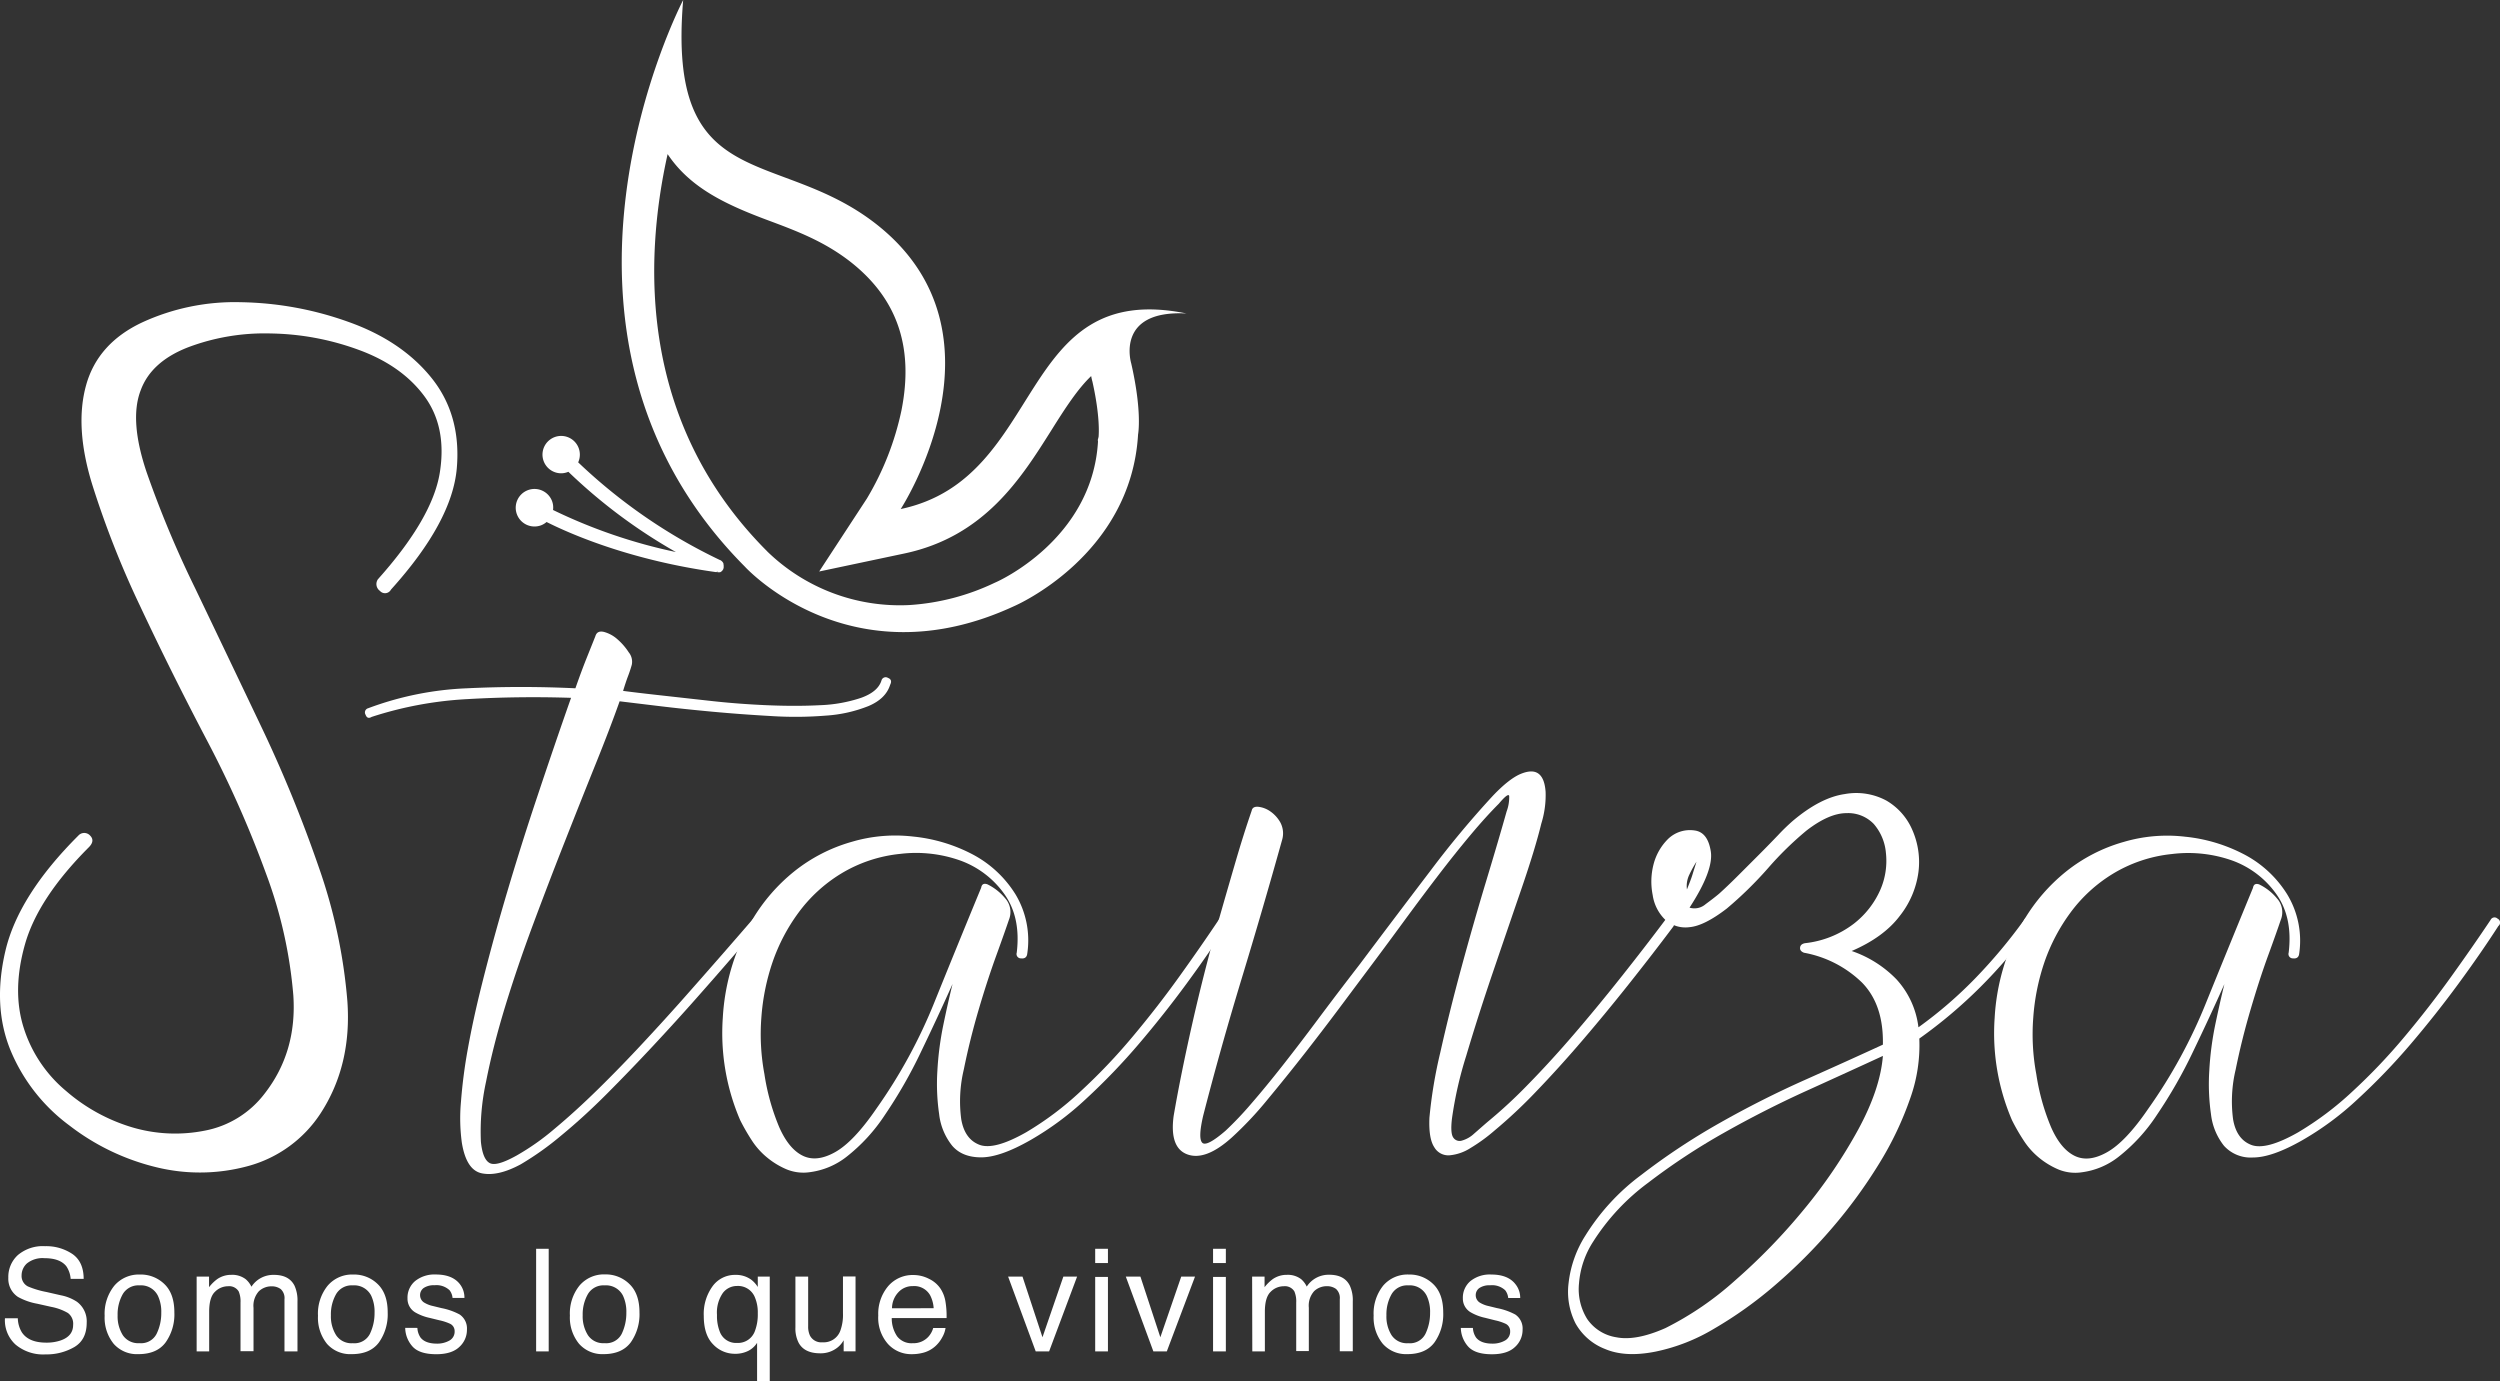
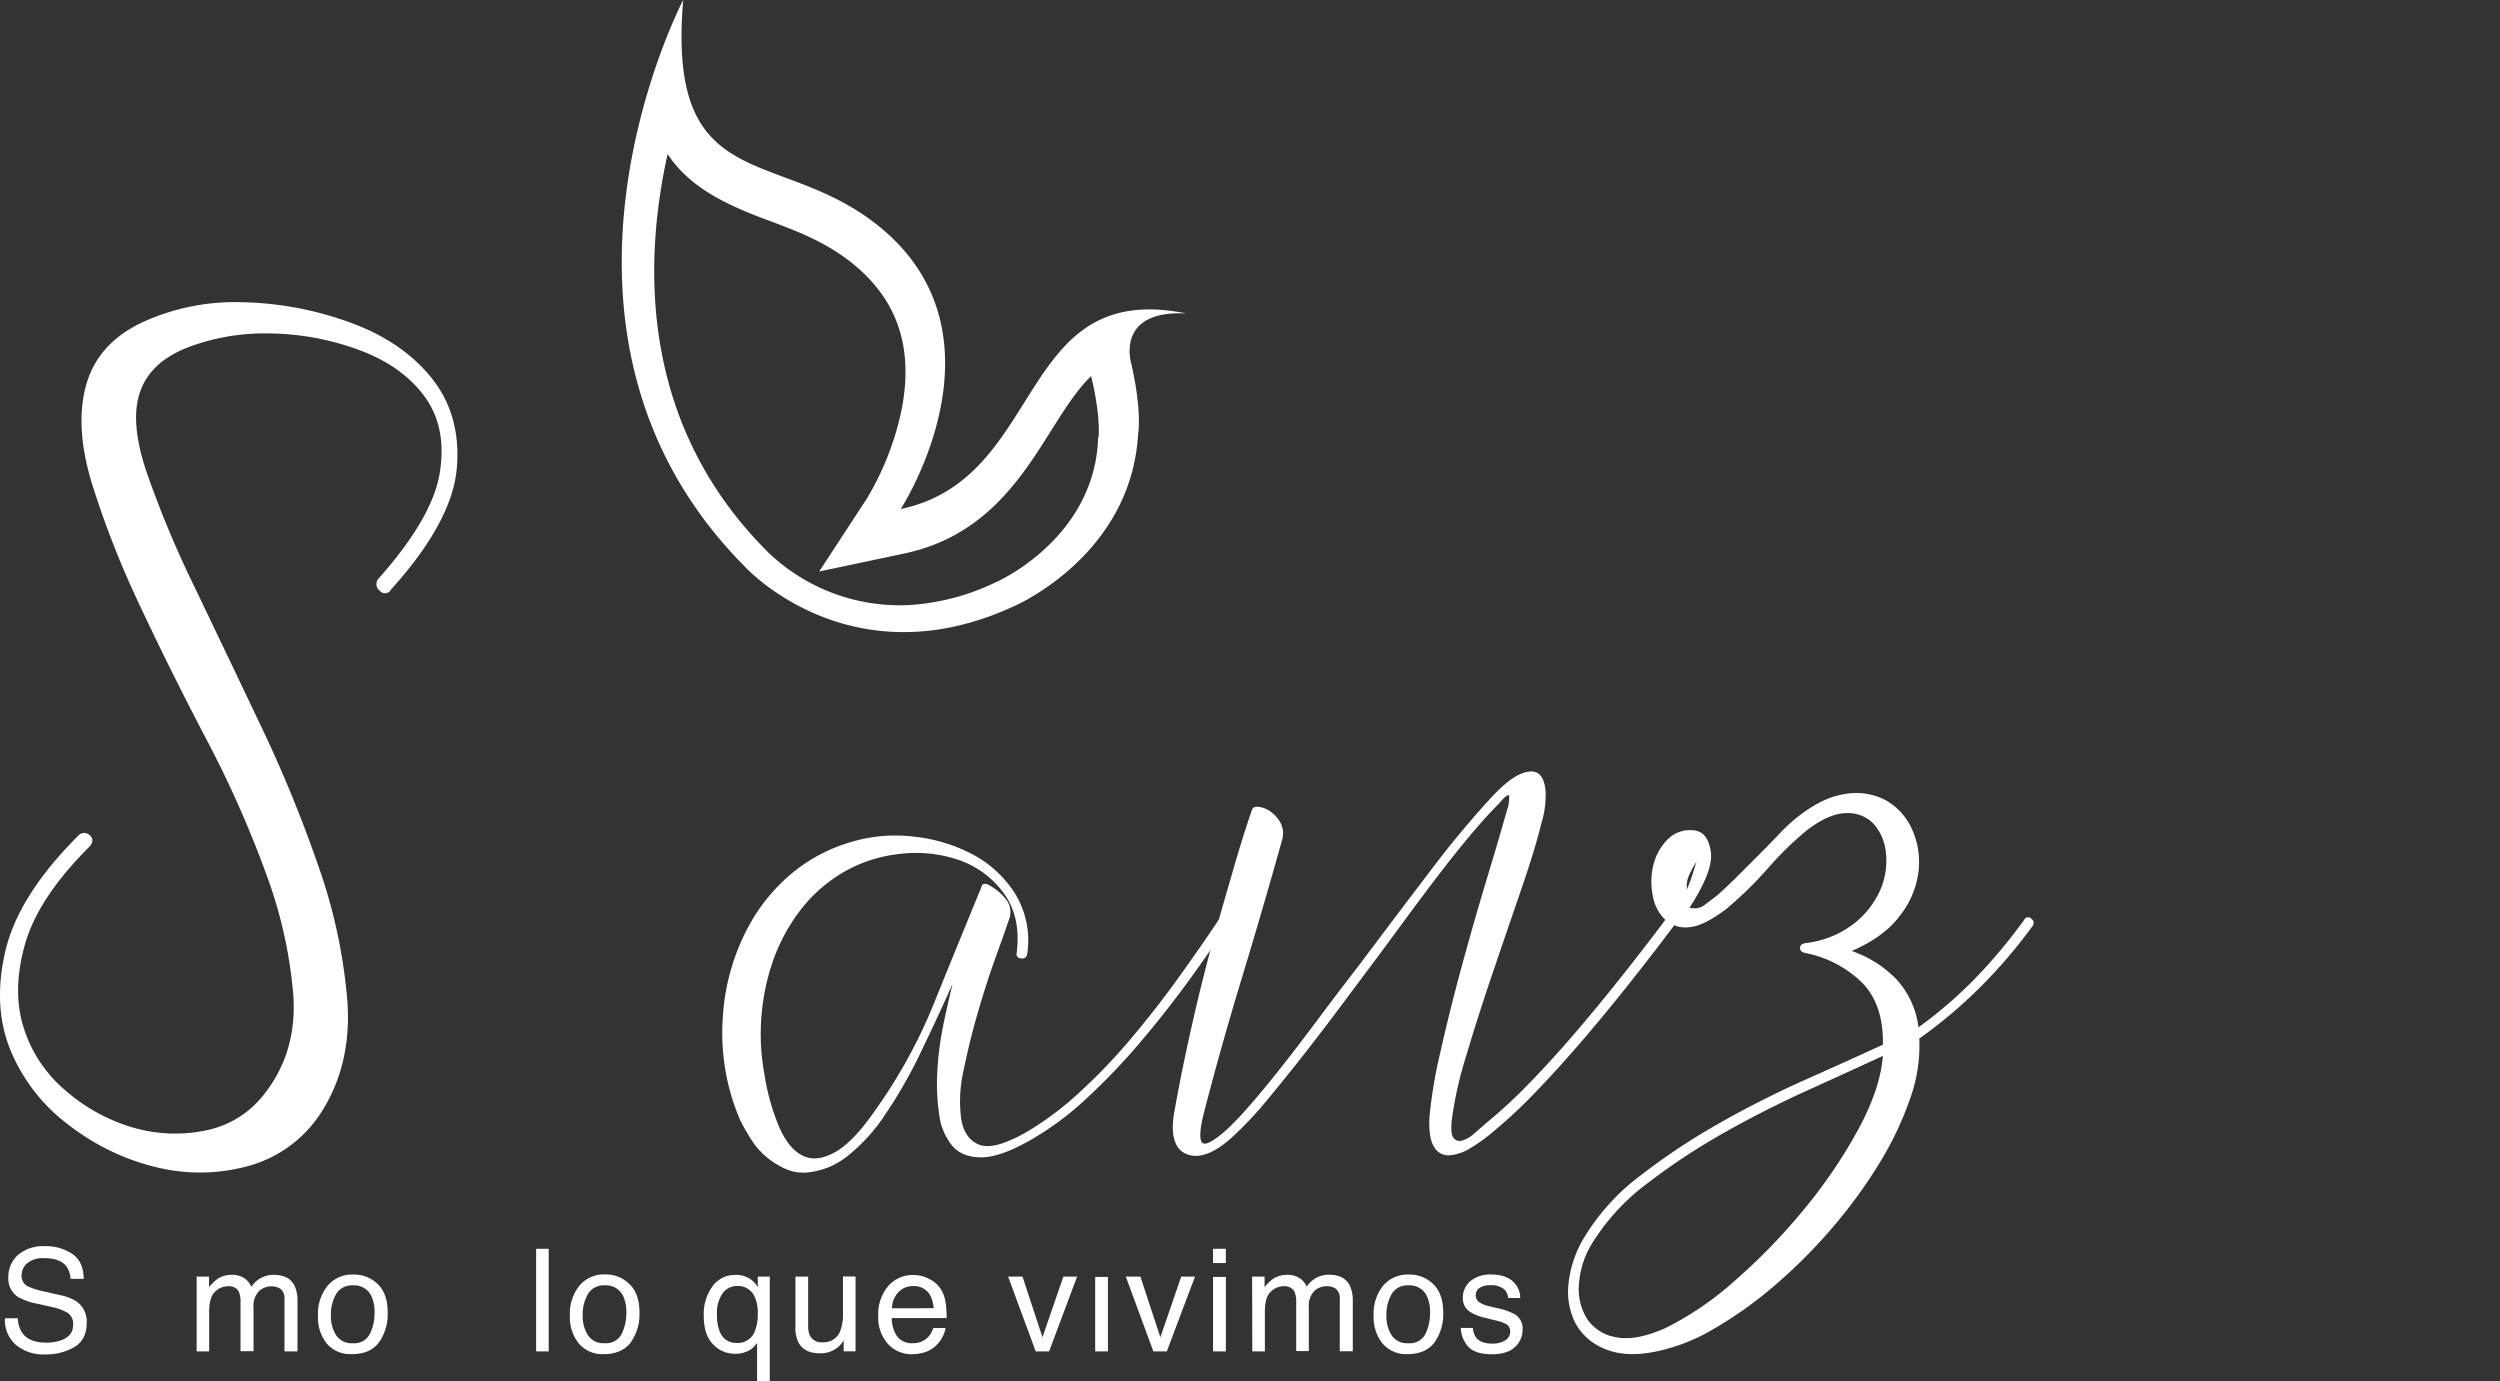
<svg xmlns="http://www.w3.org/2000/svg" id="Capa_1" data-name="Capa 1" viewBox="0 0 576.68 318.61">
  <rect x="0" y="0" width="576.68" height="318.61" fill="#333333" stroke="none" />
  <defs>
    <style>.cls-1{fill:#fff;}</style>
  </defs>
  <title>stanza</title>
  <path class="cls-1" d="M90.19,136a1.55,1.55,0,0,1-2.55.3,1.93,1.93,0,0,1-.45-2.7q12.61-14.11,14.27-24.64T97.85,91.34Q92.6,84.29,82.68,80.68A61.4,61.4,0,0,0,62.4,76.92a50,50,0,0,0-18.93,3.16q-8.56,3.3-11,9.91-2.7,6.92,1.35,18.93A241.19,241.19,0,0,0,45,135.66q7.06,14.73,15,31.4A309.89,309.89,0,0,1,73.52,200a123.39,123.39,0,0,1,6.61,30.95q1.05,14.73-6.16,25.84a29,29,0,0,1-16.68,12.17,42.17,42.17,0,0,1-21.18.3A53.21,53.21,0,0,1,16,259.61,41.16,41.16,0,0,1,2.45,242.33q-4.2-10.22-1.2-23t16.83-26.59a1.82,1.82,0,0,1,2.7,0c.8.8.7,1.71-.3,2.71Q8.77,207.18,5.76,217.84t-.3,19.23a31.13,31.13,0,0,0,9.76,14.57,41.28,41.28,0,0,0,15.33,8.42,34.87,34.87,0,0,0,16.67.75,22.6,22.6,0,0,0,13.83-8.56q7.5-9.62,6.61-22.69a104.8,104.8,0,0,0-6.31-28.09,247.7,247.7,0,0,0-13.67-30.8q-8.28-15.78-15.33-30.8a215.41,215.41,0,0,1-11.12-28.25q-4.05-13.22-1.35-22.83T32.8,74.37a51.07,51.07,0,0,1,22.69-4.66,76.88,76.88,0,0,1,24.79,4.51Q92.6,78.57,99.51,87.14T105.37,108Q104.31,120.35,90.19,136Z" />
-   <path class="cls-1" d="M145.73,153.37q-.4,1.41-.9,2.7c-.33.87-.7,2-1.1,3.3q3,.4,8.4,1l11.7,1.3q6.3.71,13,1t12.3,0a33.46,33.46,0,0,0,9.5-1.7q3.9-1.4,4.7-4a1,1,0,0,1,1.5-.6c.73.27.9.8.5,1.6-.67,2.14-2.33,3.77-5,4.9a32,32,0,0,1-9.8,2.2,87.28,87.28,0,0,1-12.7.1q-6.9-.39-13.5-1t-12.3-1.3l-9.1-1.1q-2.2,6.21-5.5,14.4t-7,17.6q-3.71,9.4-7.4,19.3t-6.5,19.1q-2.81,9.21-4.4,17.3a53.76,53.76,0,0,0-1.2,13.9c.27,2.67.93,4.3,2,4.9s3.13,0,6.2-1.7a56.26,56.26,0,0,0,8.8-6.2q4.8-4,10-9.1t10.4-10.7q5.21-5.59,9.9-10.9t8.7-9.9q4-4.59,6.6-7.6c.53-.66,1.07-.73,1.6-.2s.47,1.14-.2,1.8q-2.2,2.61-5.9,6.9t-8.4,9.6q-4.69,5.31-10,11t-10.6,11q-5.29,5.31-10.5,9.6a68.48,68.48,0,0,1-9.4,6.7q-5.2,2.81-8.9,2.1c-2.47-.46-4-2.83-4.7-7.1a42.11,42.11,0,0,1-.2-9.4,119,119,0,0,1,1.6-12.3q1.2-6.69,3.1-14.3t4.1-15.4q4-14,8.5-27.5t8.1-23.7q-12.19-.39-24,.3a85.67,85.67,0,0,0-22,4.1c-.67.4-1.13.24-1.4-.5a1,1,0,0,1,.6-1.5,73.11,73.11,0,0,1,22.8-4.6q12.4-.6,25,0c.93-2.66,1.8-5,2.6-7s1.47-3.66,2-5c.27-.93.93-1.26,2-1a7.65,7.65,0,0,1,3.1,1.7,14.1,14.1,0,0,1,2.6,3A3.43,3.43,0,0,1,145.73,153.37Z" />
  <path class="cls-1" d="M236.93,220.17c-.14.67-.6,1-1.4.9a1,1,0,0,1-1-1.3q1-8.19-2.9-13.6a21.36,21.36,0,0,0-10.2-7.7,30.47,30.47,0,0,0-13.8-1.5,32.58,32.58,0,0,0-13.7,4.6,34.47,34.47,0,0,0-9.7,8.9,42.66,42.66,0,0,0-6,11.4,50.7,50.7,0,0,0-2.6,12.8,50.11,50.11,0,0,0,.7,13.1,51.33,51.33,0,0,0,3.4,12.2q2.19,5,5.4,6.6t7.5-.8q4.29-2.4,9.5-10a119.68,119.68,0,0,0,13.5-24.8q5.49-13.59,10.7-26.2c.13-.8.6-1.06,1.4-.8a12.3,12.3,0,0,1,4.1,3.2,4.74,4.74,0,0,1,.9,5c-.54,1.6-1.5,4.34-2.9,8.2s-2.77,8.07-4.1,12.6-2.47,9.1-3.4,13.7a31.54,31.54,0,0,0-.6,11.5q.79,4.6,4.2,5.9t10.8-2.9a72,72,0,0,0,12.5-9.4,133.16,133.16,0,0,0,12-12.6q5.7-6.79,10.8-13.9t9.1-13.1a1,1,0,0,1,1.6-.3,1,1,0,0,1,.2,1.7q-4,6.21-9.2,13.3t-11,13.9a147,147,0,0,1-12.2,12.7,68.92,68.92,0,0,1-12.8,9.5q-7,4-11.4,4t-6.7-2.7a14.22,14.22,0,0,1-3-7.3,48.37,48.37,0,0,1-.4-10,71.56,71.56,0,0,1,1.4-10.7q1.1-5.29,2.1-9.3-3.4,7.6-7.3,15.7a109.13,109.13,0,0,1-8.3,14.5,40.29,40.29,0,0,1-8.9,9.7,17.26,17.26,0,0,1-8.3,3.5,10.22,10.22,0,0,1-5.4-.6,17.94,17.94,0,0,1-4.5-2.7,17,17,0,0,1-3.6-4,47.06,47.06,0,0,1-2.7-4.7,50.8,50.8,0,0,1-4-23.6,50.29,50.29,0,0,1,6.8-22.6,41.44,41.44,0,0,1,9.6-11.1,37.68,37.68,0,0,1,13.4-6.9,35.39,35.39,0,0,1,14.1-1.2,37.44,37.44,0,0,1,13.7,4.1,25.85,25.85,0,0,1,9.9,9.2A20.62,20.62,0,0,1,236.93,220.17Z" />
  <path class="cls-1" d="M288.73,187q.19-1,1.5-.9a6,6,0,0,1,2.7,1,7.67,7.67,0,0,1,2.4,2.6,5.33,5.33,0,0,1,.4,4.1q-4.41,15.81-9.3,31.9t-8.9,31.7q-1.2,5.2-.2,6.2t5.4-2.8a77.75,77.75,0,0,0,5.8-6.1q3.39-3.9,7.4-9t8.4-11q4.4-5.89,9.2-12.1,8.4-11.19,16.4-21.7a221,221,0,0,1,14.4-17.3q3.8-4,6.5-5.1c1.8-.73,3.16-.73,4.1,0s1.46,2.14,1.6,4.2a22,22,0,0,1-1,7.3q-1.41,5.81-4.6,15.1t-6.6,19.3q-3.4,10-6.1,19.1a88.69,88.69,0,0,0-3.3,14.5c-.27,2.27-.17,3.74.3,4.4a1.74,1.74,0,0,0,2,.7,6.79,6.79,0,0,0,2.8-1.6c1-.86,2-1.76,3.1-2.7a112.29,112.29,0,0,0,9.4-8.7q5.19-5.3,10.6-11.6t10.8-13.1q5.4-6.8,10.2-13.2a1.05,1.05,0,0,1,1.6-.1,1.21,1.21,0,0,1,.2,1.7q-4.8,6.4-10.2,13.2t-10.8,13.1q-5.4,6.3-10.6,11.7a113.59,113.59,0,0,1-9.6,9,39,39,0,0,1-5.5,4,10.71,10.71,0,0,1-4.9,1.7,3.74,3.74,0,0,1-3.5-1.9q-1.31-2-1.1-6.8a107.26,107.26,0,0,1,2.5-15q2.1-9.39,4.9-19.7t5.7-19.9q2.9-9.6,4.7-16a9.47,9.47,0,0,0,.6-3.6q-.21-.8-2.4,1.8-3,3-6.6,7.3t-7.5,9.4q-3.9,5.1-8,10.7t-8.3,11.2q-2.4,3.21-6.2,8.3t-8.1,10.6q-4.3,5.5-8.7,10.8a81.84,81.84,0,0,1-8.2,8.7q-6,5.4-10.2,3.9t-3.2-8.9q1.61-9.39,4.3-21.3t6.1-23.9q2-7,3.9-13.5T288.73,187Z" />
  <path class="cls-1" d="M427.13,219.37a26.13,26.13,0,0,1,10.3,6.5,19.84,19.84,0,0,1,5.1,11.1,97.92,97.92,0,0,0,13.2-11.4,121.71,121.71,0,0,0,11.2-13.4,1,1,0,0,1,1.7-.2,1.17,1.17,0,0,1,.1,1.8,117.51,117.51,0,0,1-11.9,13.9,110.37,110.37,0,0,1-14.1,11.9,36.35,36.35,0,0,1-2.1,13.8,75.6,75.6,0,0,1-7.2,15.1,114.48,114.48,0,0,1-10.9,14.9,121.81,121.81,0,0,1-13.1,13.1,93.2,93.2,0,0,1-14,10,43.16,43.16,0,0,1-13.5,5.3q-7,1.41-11.7-.6a13.28,13.28,0,0,1-6.8-5.9,16.14,16.14,0,0,1-1.6-9.3,25.75,25.75,0,0,1,3.9-11,50.65,50.65,0,0,1,12.8-13.9,152.67,152.67,0,0,1,18.1-12q9.69-5.49,19.8-10t17.9-8.1q.19-9.19-4.8-14.3a25.82,25.82,0,0,0-13.4-6.9q-1-.39-.9-1.2c.06-.53.43-.86,1.1-1a22.51,22.51,0,0,0,11.3-4.5,20.19,20.19,0,0,0,6.1-7.8,16.67,16.67,0,0,0,1.3-8.5,11.71,11.71,0,0,0-2.8-6.7,8.18,8.18,0,0,0-6.3-2.5q-4,0-9.2,4a76.06,76.06,0,0,0-8.9,8.7,88.1,88.1,0,0,1-9.5,9.3q-5.2,4-8.6,4.3a7,7,0,0,1-5.6-1.7,9.91,9.91,0,0,1-2.9-5.7,15.84,15.84,0,0,1,.2-7.1,12.64,12.64,0,0,1,3.3-5.8,7.25,7.25,0,0,1,6.2-2q3,.41,3.7,4.8t-4.9,13a3.92,3.92,0,0,0,3.7-.8c1.26-.93,2.3-1.73,3.1-2.4q2-1.8,4.4-4.2l4.8-4.8c1.6-1.6,3.06-3.1,4.4-4.5a46.54,46.54,0,0,1,3.4-3.3q6.39-5.4,12-6.2a14.68,14.68,0,0,1,9.6,1.5,14.38,14.38,0,0,1,6,6.8,18.34,18.34,0,0,1,1.4,9.7,20.65,20.65,0,0,1-4.3,10.1Q434.53,216.18,427.13,219.37Zm7.2,24.2q-7.8,3.6-17.5,8t-19.1,9.7a148.75,148.75,0,0,0-17.6,11.6,50.45,50.45,0,0,0-12.6,13.5,20.6,20.6,0,0,0-3.3,9.7,13,13,0,0,0,1.9,8.2,10,10,0,0,0,6.7,4.2q4.5.9,11.3-2.1a72.22,72.22,0,0,0,16.1-11,138.07,138.07,0,0,0,15.9-16.4,116.59,116.59,0,0,0,12.5-18.4Q433.73,251.18,434.33,243.57Zm-45.2-38.4c.53-1.33,1-2.5,1.3-3.5s.63-2,.9-2.9a27.69,27.69,0,0,0-1.7,3.1A6,6,0,0,0,389.13,205.17Z" />
-   <path class="cls-1" d="M530.33,220.17c-.14.67-.61,1-1.4.9a1,1,0,0,1-1-1.3q1-8.19-2.9-13.6a21.36,21.36,0,0,0-10.2-7.7A30.49,30.49,0,0,0,501,197a32.59,32.59,0,0,0-13.69,4.6,34.34,34.34,0,0,0-9.7,8.9,42.7,42.7,0,0,0-6,11.4,50.69,50.69,0,0,0-2.59,12.8,50.11,50.11,0,0,0,.7,13.1,50.86,50.86,0,0,0,3.4,12.2q2.19,5,5.4,6.6t7.49-.8q4.31-2.4,9.5-10A118.75,118.75,0,0,0,509,231q5.51-13.59,10.7-26.2c.14-.8.61-1.06,1.41-.8a12.17,12.17,0,0,1,4.09,3.2,4.74,4.74,0,0,1,.91,5c-.54,1.6-1.5,4.34-2.91,8.2s-2.76,8.07-4.09,12.6-2.47,9.1-3.4,13.7a31.54,31.54,0,0,0-.6,11.5q.79,4.6,4.2,5.9t10.8-2.9a72.42,72.42,0,0,0,12.5-9.4,133.16,133.16,0,0,0,12-12.6q5.7-6.79,10.8-13.9t9.1-13.1a1,1,0,0,1,1.6-.3,1,1,0,0,1,.2,1.7q-4,6.21-9.2,13.3t-11,13.9a145.61,145.61,0,0,1-12.21,12.7,68.55,68.55,0,0,1-12.79,9.5q-7,4-11.41,4a8.29,8.29,0,0,1-6.69-2.7,14.31,14.31,0,0,1-3-7.3,49.11,49.11,0,0,1-.39-10,71.54,71.54,0,0,1,1.39-10.7q1.11-5.29,2.1-9.3-3.39,7.6-7.29,15.7a110.24,110.24,0,0,1-8.3,14.5,40.29,40.29,0,0,1-8.9,9.7,17.25,17.25,0,0,1-8.31,3.5,10.24,10.24,0,0,1-5.4-.6,18.12,18.12,0,0,1-4.5-2.7,17.18,17.18,0,0,1-3.59-4,45.28,45.28,0,0,1-2.71-4.7,50.8,50.8,0,0,1-4-23.6,50.28,50.28,0,0,1,6.79-22.6,41.65,41.65,0,0,1,9.61-11.1,37.68,37.68,0,0,1,13.4-6.9A35.38,35.38,0,0,1,504,193a37.39,37.39,0,0,1,13.69,4.1,25.71,25.71,0,0,1,9.9,9.2A20.62,20.62,0,0,1,530.33,220.17Z" />
  <path class="cls-1" d="M207.77,117.42S234.1,77,202.31,51.84C179.42,33.74,153.76,45.33,157.59,0c0,0-39.92,76.22,14.24,130.72,0,0,24.25,26.69,62.14,9.08,0,0,26.9-11.51,28.55-39.59,0,0,1-5.09-1.58-16.38,0,0-3.79-12.39,12.75-11.52C234.26,64.3,241.49,110.31,207.77,117.42Zm45.64-16.63-.18.69.05.37c-1.33,22.68-23.3,32.34-23.52,32.44l-.23.1a53.45,53.45,0,0,1-19.79,5.18A43.89,43.89,0,0,1,177,127.22l-.12-.14-.1-.09C147.58,97.6,148.38,60.8,154,35.55c5.22,7.82,13.47,11.66,23.3,15.32,6.32,2.36,12.86,4.79,19,9.62,10.7,8.46,14.51,19.61,11.66,34.09a66.05,66.05,0,0,1-8,20.43l-11,16.82,19.63-4.15c18.56-3.91,27-17.45,33.87-28.33,3.38-5.4,6.15-9.64,9.24-12.6.1.52.2,1,.29,1.27C253.76,95.94,253.48,100.05,253.41,100.79Z" />
-   <path class="cls-1" d="M166.88,130.12s0-.09,0-.13l-.06-.14-.08-.13-.09-.12-.1-.11-.11-.1-.12-.09-.14-.09-.06,0a126,126,0,0,1-32.75-22.56,4.31,4.31,0,1,0-3.69,2.52,4.54,4.54,0,0,0,1.43-.34,123.43,123.43,0,0,0,24.8,18.51,122.41,122.41,0,0,1-28.34-9.7,4.21,4.21,0,0,0-.23-2.06,4.33,4.33,0,1,0-2.52,5.59,4.2,4.2,0,0,0,1.26-.76c6.17,3.11,19.92,8.9,39.14,11.57.1,0,.18-.15.27-.16h0V132a1.84,1.84,0,0,0,.47,0c.05,0,.09,0,.14,0a1.12,1.12,0,0,0,.28-.16.54.54,0,0,0,.12-.09,1,1,0,0,0,.22-.28.39.39,0,0,0,.08-.1l0,0a2.25,2.25,0,0,0,.13-.42s0,0,0,0v-.07a.91.91,0,0,0,0-.17.66.66,0,0,0,0-.14.77.77,0,0,0,0-.15C166.91,130.22,166.89,130.17,166.88,130.12Z" />
  <path class="cls-1" d="M4.11,304.09a6.51,6.51,0,0,0,.95,3.27c1.06,1.57,2.94,2.35,5.62,2.35A10,10,0,0,0,14,309.2q2.87-1,2.87-3.58a3.06,3.06,0,0,0-1.21-2.75,12.17,12.17,0,0,0-3.83-1.41l-3.21-.72a14.41,14.41,0,0,1-4.45-1.56,5,5,0,0,1-2.25-4.44,6.81,6.81,0,0,1,2.2-5.23,8.91,8.91,0,0,1,6.26-2.05,10.84,10.84,0,0,1,6.32,1.8q2.59,1.8,2.6,5.74h-3a6,6,0,0,0-1-2.91q-1.47-1.86-5-1.86a5.75,5.75,0,0,0-4.08,1.2,3.75,3.75,0,0,0-1.24,2.77,2.7,2.7,0,0,0,1.45,2.54,20.67,20.67,0,0,0,4.3,1.29l3.32.76a10.17,10.17,0,0,1,3.71,1.5A5.61,5.61,0,0,1,20,305.11q0,3.93-2.86,5.62a12.76,12.76,0,0,1-6.64,1.69,9.89,9.89,0,0,1-6.91-2.26,7.58,7.58,0,0,1-2.45-6.07Z" />
-   <path class="cls-1" d="M37.92,296.2c1.54,1.48,2.3,3.66,2.3,6.54a11.16,11.16,0,0,1-2,6.89q-2,2.73-6.3,2.73A7.13,7.13,0,0,1,26.24,310a9.52,9.52,0,0,1-2.1-6.47,10.31,10.31,0,0,1,2.21-6.93A7.41,7.41,0,0,1,32.28,294,7.8,7.8,0,0,1,37.92,296.2Zm-1.8,11.48a10.84,10.84,0,0,0,1.08-4.86,8.58,8.58,0,0,0-.78-3.93,4.34,4.34,0,0,0-4.22-2.39,4.18,4.18,0,0,0-3.87,2,9.49,9.49,0,0,0-1.2,4.9,8.2,8.2,0,0,0,1.2,4.59,4.26,4.26,0,0,0,3.84,1.84A4,4,0,0,0,36.12,307.68Z" />
  <path class="cls-1" d="M45.36,294.47h2.86v2.45a9.41,9.41,0,0,1,1.87-1.85,5.6,5.6,0,0,1,3.26-1,5.12,5.12,0,0,1,3.32,1A5.3,5.3,0,0,1,58,296.81a6,6,0,0,1,5.21-2.73q3.48,0,4.74,2.52a8.21,8.21,0,0,1,.67,3.64v11.49h-3v-12a2.81,2.81,0,0,0-.86-2.37,3.43,3.43,0,0,0-2.11-.64,4.21,4.21,0,0,0-2.94,1.14,5,5,0,0,0-1.23,3.82v10h-3V300.46a5.84,5.84,0,0,0-.42-2.56,2.55,2.55,0,0,0-2.46-1.2,4.24,4.24,0,0,0-3,1.27c-.9.85-1.35,2.38-1.35,4.61v9.15H45.36Z" />
  <path class="cls-1" d="M87.12,296.2q2.31,2.22,2.31,6.54a11.22,11.22,0,0,1-2,6.89q-2,2.73-6.3,2.73A7.14,7.14,0,0,1,75.44,310a9.57,9.57,0,0,1-2.09-6.47,10.26,10.26,0,0,1,2.21-6.93A7.39,7.39,0,0,1,81.48,294,7.77,7.77,0,0,1,87.12,296.2Zm-1.79,11.48a11,11,0,0,0,1.07-4.86,8.72,8.72,0,0,0-.77-3.93,4.37,4.37,0,0,0-4.23-2.39,4.15,4.15,0,0,0-3.86,2,9.4,9.4,0,0,0-1.21,4.9A8.13,8.13,0,0,0,77.54,308a4.23,4.23,0,0,0,3.83,1.84A4,4,0,0,0,85.33,307.68Z" />
-   <path class="cls-1" d="M96.28,306.31a4.26,4.26,0,0,0,.73,2.23c.73.93,2,1.4,3.8,1.4a5.72,5.72,0,0,0,2.84-.7,2.34,2.34,0,0,0,1.22-2.17,1.86,1.86,0,0,0-1-1.69,11.52,11.52,0,0,0-2.48-.82L99.1,304a11.4,11.4,0,0,1-3.25-1.23A3.65,3.65,0,0,1,94,299.5a5,5,0,0,1,1.76-4,7.1,7.1,0,0,1,4.75-1.51q3.9,0,5.62,2.29a5,5,0,0,1,1,3.12h-2.74a3.36,3.36,0,0,0-.69-1.78,4.4,4.4,0,0,0-3.47-1.15,4.16,4.16,0,0,0-2.49.63,2,2,0,0,0-.84,1.66,2,2,0,0,0,1.11,1.8,6.48,6.48,0,0,0,1.9.71l1.92.47a14.8,14.8,0,0,1,4.19,1.47,3.89,3.89,0,0,1,1.69,3.49,5.3,5.3,0,0,1-1.75,4q-1.76,1.68-5.32,1.68-3.86,0-5.46-1.75a6.59,6.59,0,0,1-1.71-4.33Z" />
  <path class="cls-1" d="M123.67,288.06h2.9v23.67h-2.9Z" />
  <path class="cls-1" d="M145.2,296.2q2.31,2.22,2.31,6.54a11.22,11.22,0,0,1-2,6.89c-1.35,1.82-3.46,2.73-6.3,2.73a7.14,7.14,0,0,1-5.66-2.41,9.57,9.57,0,0,1-2.09-6.47,10.26,10.26,0,0,1,2.21-6.93,7.39,7.39,0,0,1,5.93-2.58A7.76,7.76,0,0,1,145.2,296.2Zm-1.79,11.48a11,11,0,0,0,1.07-4.86,8.72,8.72,0,0,0-.77-3.93,4.37,4.37,0,0,0-4.23-2.39,4.15,4.15,0,0,0-3.86,2,9.4,9.4,0,0,0-1.21,4.9,8.13,8.13,0,0,0,1.21,4.59,4.23,4.23,0,0,0,3.83,1.84A4,4,0,0,0,143.41,307.68Z" />
  <path class="cls-1" d="M173.25,295.16a6.38,6.38,0,0,1,1.55,1.71v-2.4h2.76v24.14h-2.92v-8.86a5.19,5.19,0,0,1-2,1.84,6.66,6.66,0,0,1-3.19.69,6.85,6.85,0,0,1-4.94-2.16c-1.44-1.44-2.17-3.63-2.17-6.58a10.87,10.87,0,0,1,2-6.8,6.37,6.37,0,0,1,5.28-2.66A6,6,0,0,1,173.25,295.16ZM166,307.09a4,4,0,0,0,4,2.69,4.16,4.16,0,0,0,4.17-2.84,10.76,10.76,0,0,0,.63-4,8.92,8.92,0,0,0-.69-3.74,4.19,4.19,0,0,0-4.14-2.56,4.07,4.07,0,0,0-3.24,1.63,7.92,7.92,0,0,0-1.34,5.05A9.81,9.81,0,0,0,166,307.09Z" />
  <path class="cls-1" d="M186.42,294.47v11.46a4.83,4.83,0,0,0,.42,2.16,2.93,2.93,0,0,0,2.89,1.54,4.07,4.07,0,0,0,4.12-2.7,10.71,10.71,0,0,0,.6-4v-8.48h2.9v17.26h-2.74l0-2.55a5.65,5.65,0,0,1-1.4,1.66,6.19,6.19,0,0,1-4,1.35q-3.69,0-5-2.46a7.27,7.27,0,0,1-.73-3.53V294.47Z" />
  <path class="cls-1" d="M214.31,295a6.58,6.58,0,0,1,2.62,2.23,7.63,7.63,0,0,1,1.16,3,20.17,20.17,0,0,1,.26,3.81H205.7a7.37,7.37,0,0,0,1.24,4.21,4.16,4.16,0,0,0,3.59,1.59,4.64,4.64,0,0,0,3.63-1.5,5,5,0,0,0,1.1-2h2.85a6.17,6.17,0,0,1-.75,2.12,7.5,7.5,0,0,1-1.43,1.91,6.74,6.74,0,0,1-3.27,1.74,10.06,10.06,0,0,1-2.37.26,7.25,7.25,0,0,1-5.46-2.35,9.12,9.12,0,0,1-2.24-6.56,9.89,9.89,0,0,1,2.26-6.75,7.44,7.44,0,0,1,5.89-2.6A7.84,7.84,0,0,1,214.31,295Zm1.06,6.77a7.5,7.5,0,0,0-.82-3,4.21,4.21,0,0,0-4-2.1,4.42,4.42,0,0,0-3.35,1.45,5.43,5.43,0,0,0-1.44,3.66Z" />
  <path class="cls-1" d="M235.86,294.47l4.61,14,4.82-14h3.17L242,311.73h-3.09l-6.37-17.26Z" />
-   <path class="cls-1" d="M252.63,288.06h2.94v3.29h-2.94Zm0,6.49h2.94v17.18h-2.94Z" />
+   <path class="cls-1" d="M252.63,288.06h2.94h-2.94Zm0,6.49h2.94v17.18h-2.94Z" />
  <path class="cls-1" d="M263.06,294.47l4.6,14,4.82-14h3.18l-6.51,17.26h-3.1l-6.36-17.26Z" />
  <path class="cls-1" d="M279.82,288.06h2.95v3.29h-2.95Zm0,6.49h2.95v17.18h-2.95Z" />
  <path class="cls-1" d="M288.83,294.47h2.87v2.45a9.41,9.41,0,0,1,1.87-1.85,5.6,5.6,0,0,1,3.26-1,5.07,5.07,0,0,1,3.31,1,5.18,5.18,0,0,1,1.29,1.71,6,6,0,0,1,5.21-2.73q3.48,0,4.73,2.52a8.06,8.06,0,0,1,.68,3.64v11.49h-3v-12a2.81,2.81,0,0,0-.86-2.37,3.43,3.43,0,0,0-2.11-.64,4.19,4.19,0,0,0-2.94,1.14,5,5,0,0,0-1.23,3.82v10H299V300.46a5.84,5.84,0,0,0-.42-2.56,2.55,2.55,0,0,0-2.46-1.2,4.24,4.24,0,0,0-3,1.27c-.9.85-1.35,2.38-1.35,4.61v9.15h-2.9Z" />
  <path class="cls-1" d="M330.6,296.2q2.31,2.22,2.31,6.54a11.22,11.22,0,0,1-2,6.89q-2,2.73-6.3,2.73a7.14,7.14,0,0,1-5.66-2.41,9.57,9.57,0,0,1-2.09-6.47,10.26,10.26,0,0,1,2.21-6.93A7.39,7.39,0,0,1,325,294,7.77,7.77,0,0,1,330.6,296.2Zm-1.79,11.48a11,11,0,0,0,1.07-4.86,8.58,8.58,0,0,0-.78-3.93,4.34,4.34,0,0,0-4.22-2.39,4.15,4.15,0,0,0-3.86,2,9.4,9.4,0,0,0-1.21,4.9A8.13,8.13,0,0,0,321,308a4.23,4.23,0,0,0,3.83,1.84A4,4,0,0,0,328.81,307.68Z" />
  <path class="cls-1" d="M339.76,306.31a4.26,4.26,0,0,0,.73,2.23c.73.93,2,1.4,3.8,1.4a5.72,5.72,0,0,0,2.84-.7,2.34,2.34,0,0,0,1.22-2.17,1.86,1.86,0,0,0-1-1.69,11.52,11.52,0,0,0-2.48-.82l-2.31-.58a11.4,11.4,0,0,1-3.25-1.23,3.65,3.65,0,0,1-1.87-3.25,5,5,0,0,1,1.76-4A7.1,7.1,0,0,1,344,294q3.9,0,5.62,2.29a5,5,0,0,1,1.05,3.12H347.9a3.44,3.44,0,0,0-.69-1.78,4.42,4.42,0,0,0-3.47-1.15,4.16,4.16,0,0,0-2.49.63,2,2,0,0,0-.84,1.66,2,2,0,0,0,1.11,1.8,6.48,6.48,0,0,0,1.9.71l1.92.47a14.8,14.8,0,0,1,4.19,1.47,3.89,3.89,0,0,1,1.69,3.49,5.33,5.33,0,0,1-1.75,4c-1.17,1.12-2.94,1.68-5.33,1.68q-3.84,0-5.45-1.75a6.65,6.65,0,0,1-1.72-4.33Z" />
</svg>